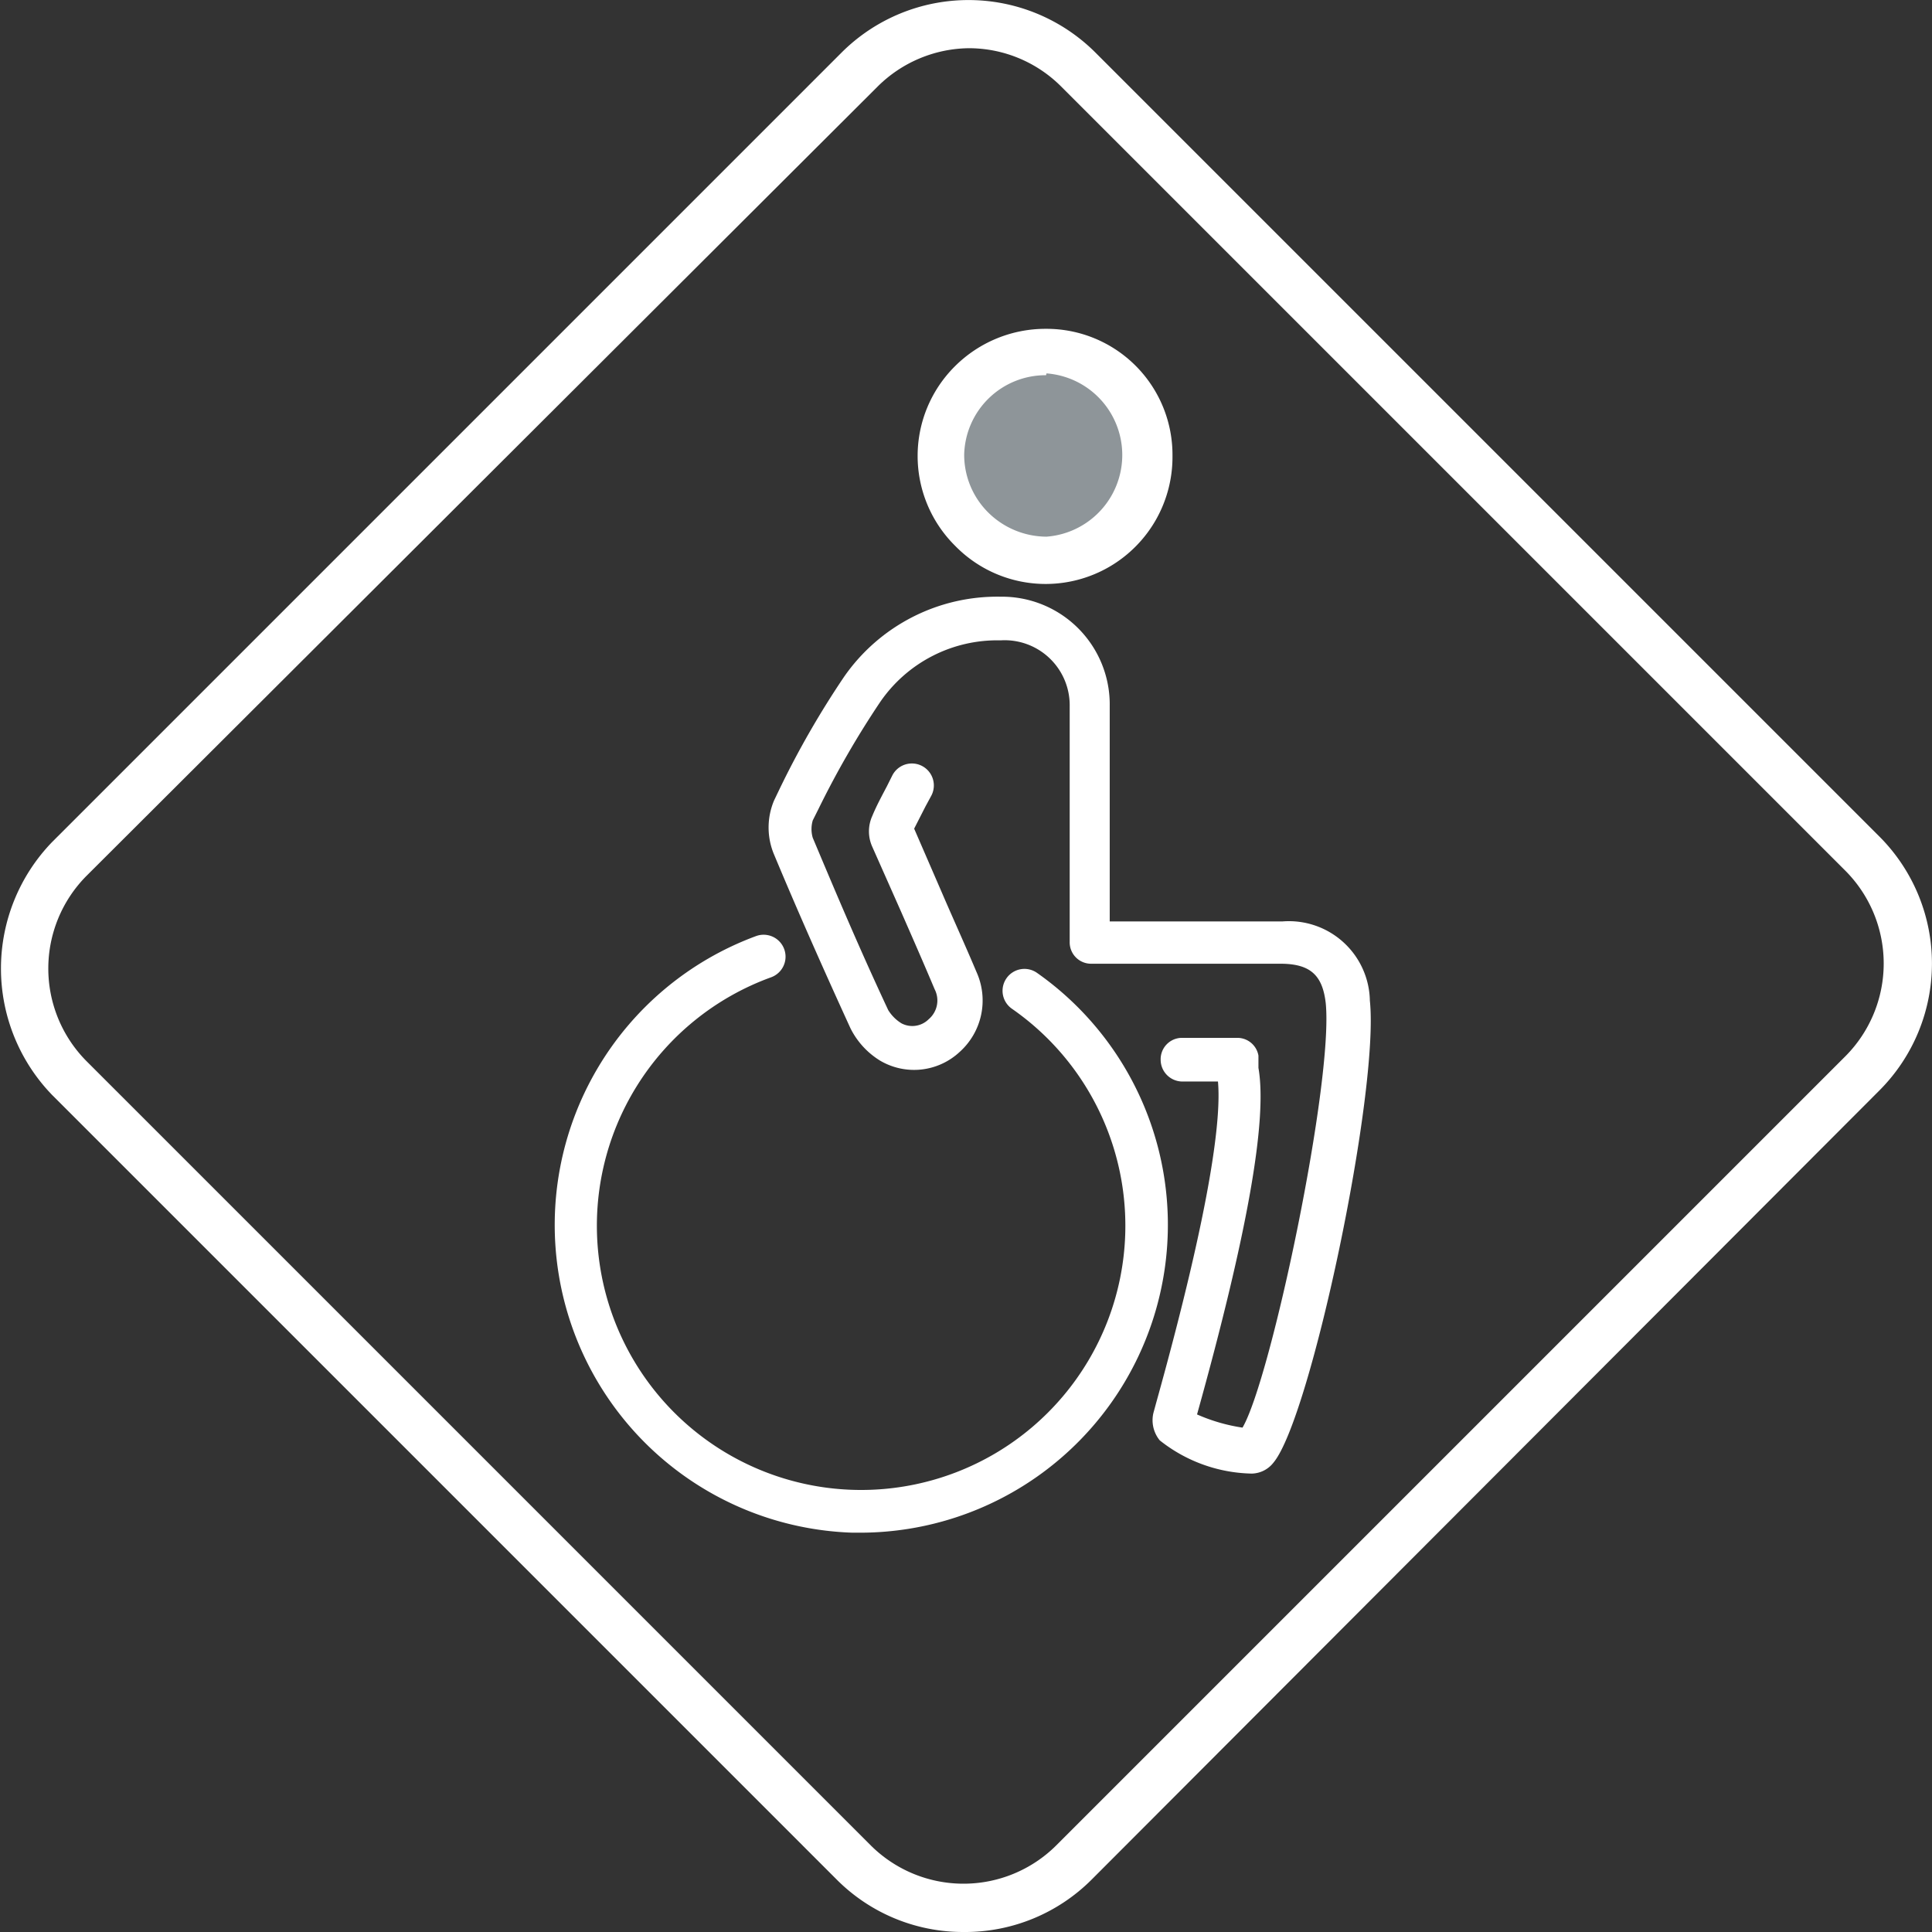
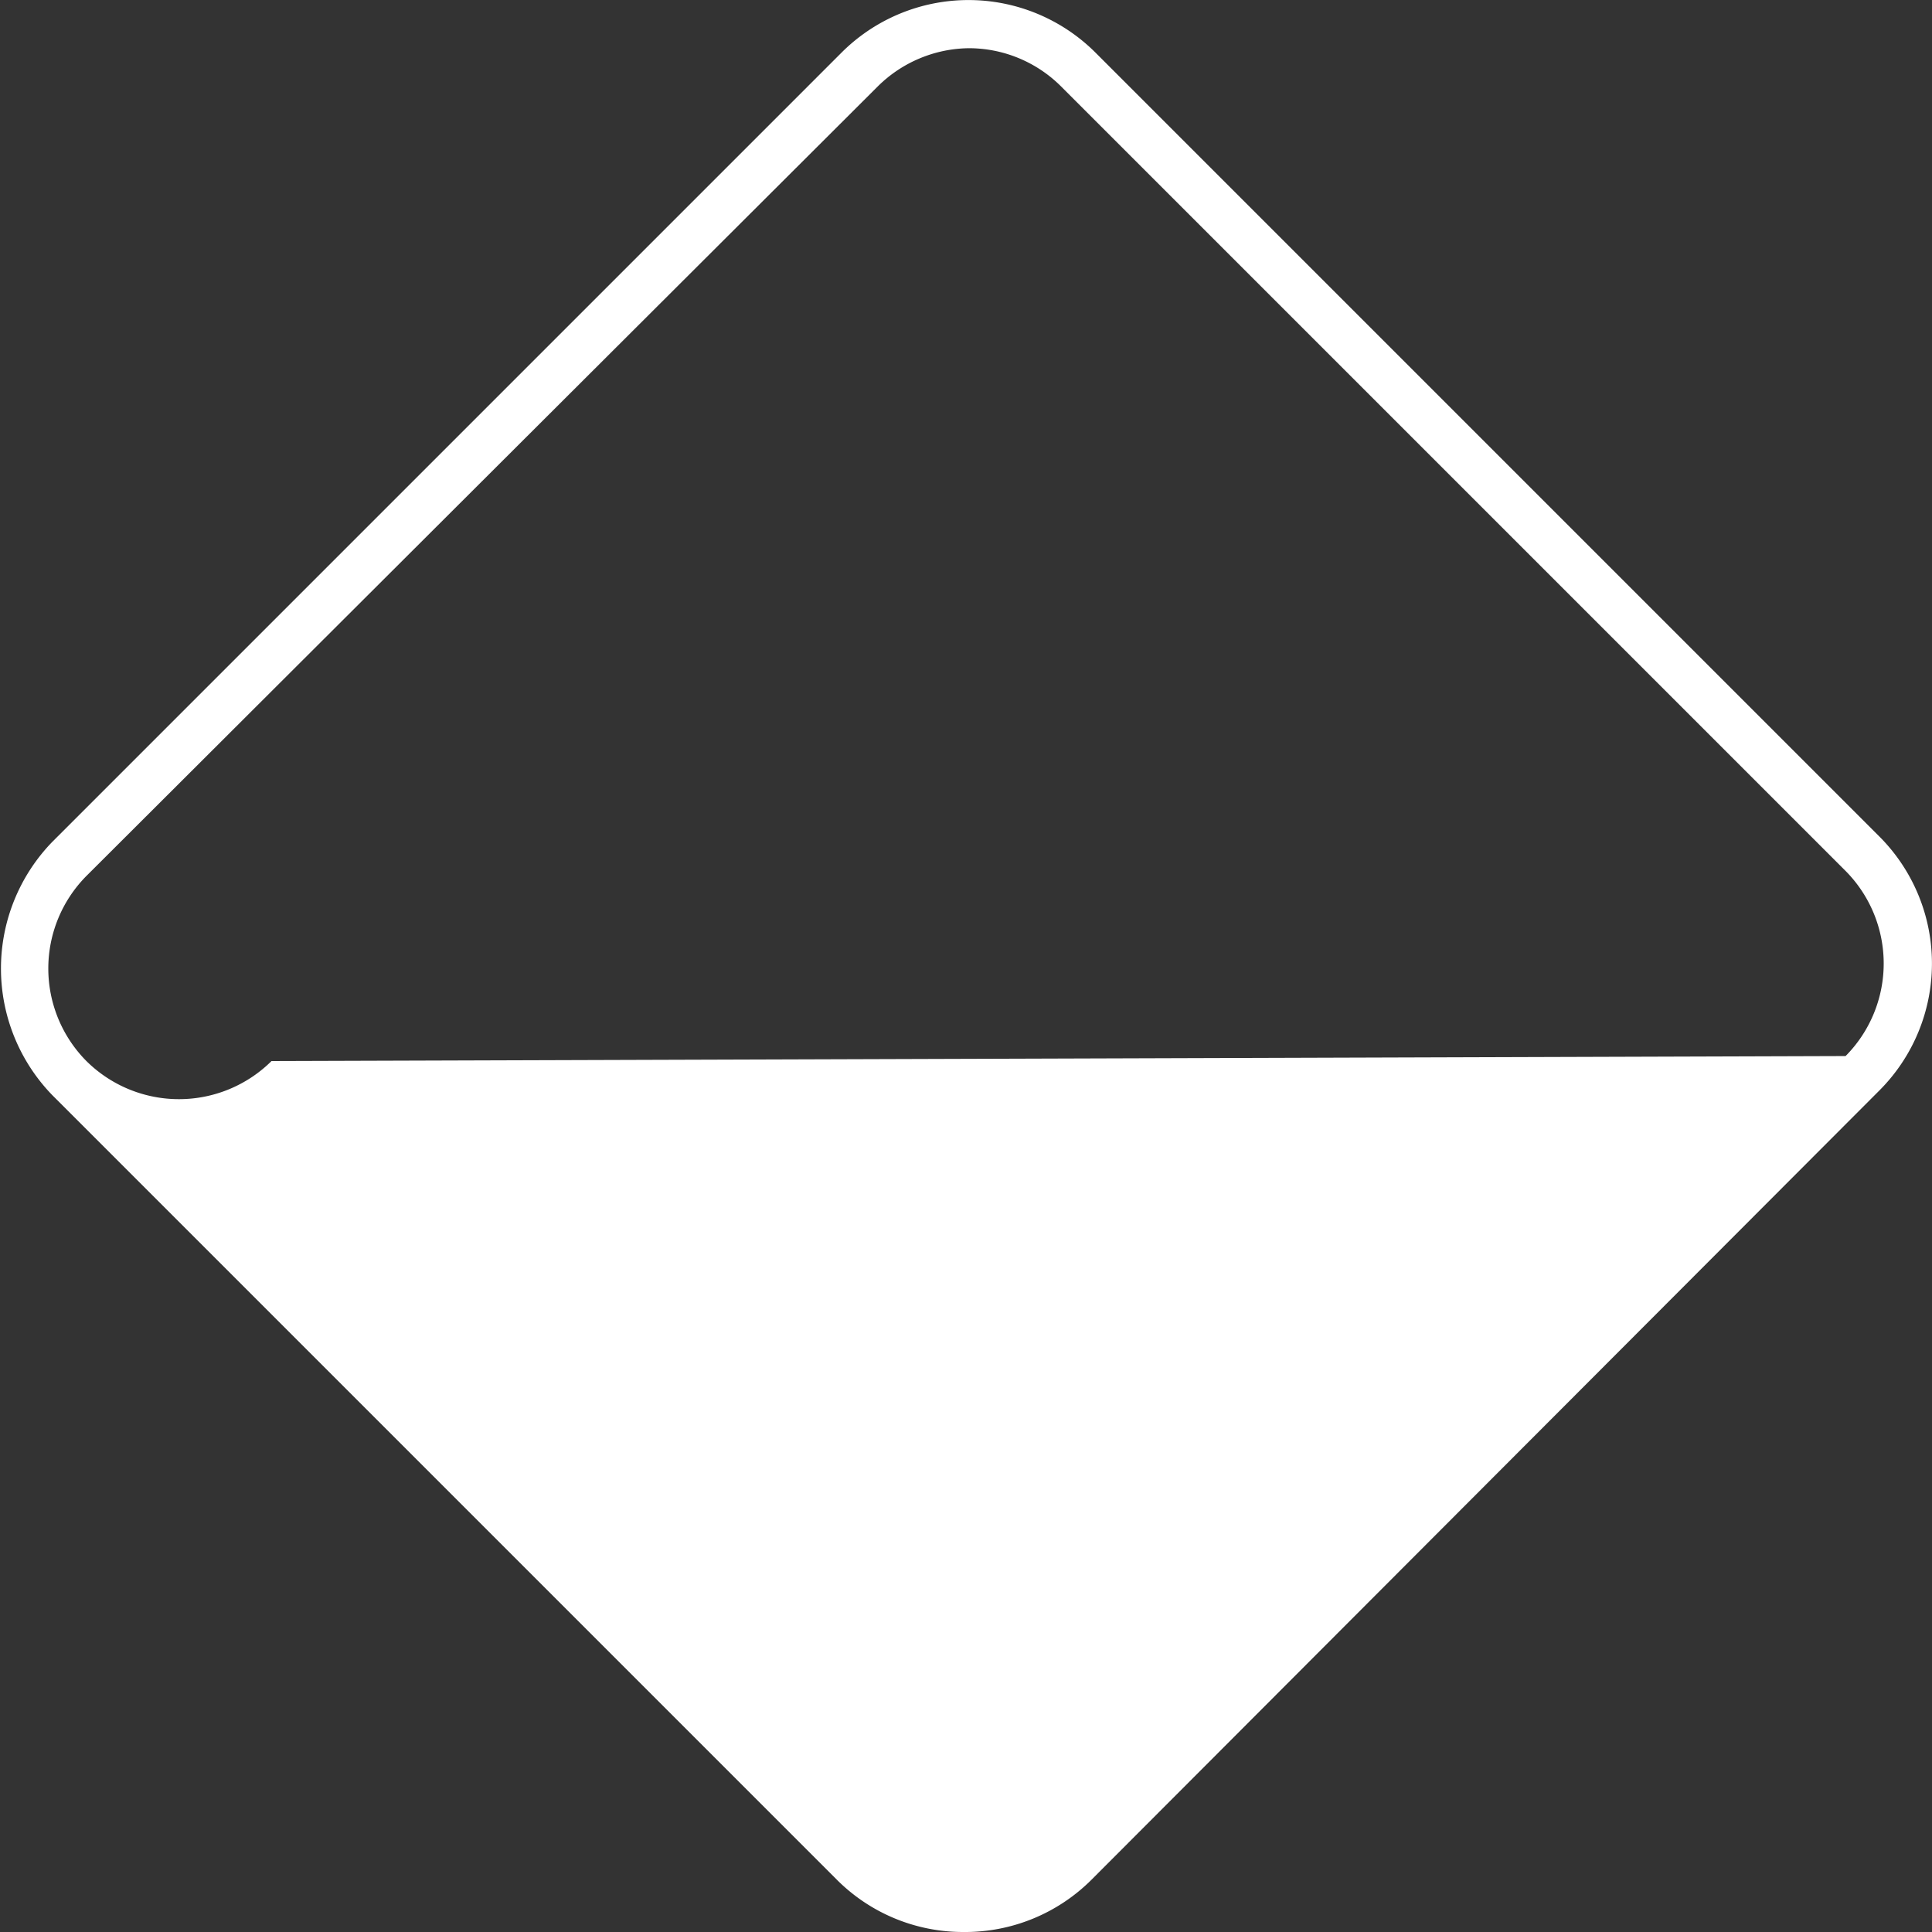
<svg xmlns="http://www.w3.org/2000/svg" viewBox="0 0 42.48 42.48">
  <rect x="0" y="0" width="42.48" height="42.48" fill="#333333" stroke="none" />
  <defs>
    <style>.cls-1{fill:#fff;}.cls-2{fill:#8e9599;}</style>
  </defs>
  <g id="Calque_2" data-name="Calque 2">
    <g id="Calque_1-2" data-name="Calque 1">
-       <path class="cls-1" d="M21.18,42.48a3.92,3.92,0,0,1-2.78-1.15L1.15,24.08a4,4,0,0,1,0-5.57L18.51,1.15a3.95,3.95,0,0,1,5.57,0L41.33,18.4a3.95,3.95,0,0,1,0,5.57h0L24,41.33A3.93,3.93,0,0,1,21.18,42.48ZM21.3,1.06a2.89,2.89,0,0,0-2,.84L1.9,19.26a2.89,2.89,0,0,0,0,4.07L19.15,40.58a2.89,2.89,0,0,0,4.07,0L40.58,23.22a2.89,2.89,0,0,0,0-4.07L23.33,1.9A2.87,2.87,0,0,0,21.3,1.06Z" />
-       <path class="cls-1" d="M27.5,32.4a3.35,3.35,0,0,1-2-.73.7.7,0,0,1-.14-.6l.06-.22c1.24-4.45,1.43-6.31,1.36-7.07H26a.48.48,0,0,1-.48-.48.47.47,0,0,1,.48-.48H27.2a.47.47,0,0,1,.47.39l0,.27c.2,1.14-.24,3.64-1.35,7.62v0a3.89,3.89,0,0,0,1,.29c.63-1.08,2-7.6,1.83-9.33-.07-.62-.34-.87-1-.87H24a.47.47,0,0,1-.48-.48V18.88c0-1.12,0-2.23,0-3.35A1.43,1.43,0,0,0,22,14.08h0a3.12,3.12,0,0,0-2.65,1.36A20,20,0,0,0,18,17.78l-.13.26a.68.68,0,0,0,0,.38c.48,1.14,1,2.38,1.66,3.79a.89.89,0,0,0,.29.29.51.51,0,0,0,.6-.09.54.54,0,0,0,.13-.66c-.24-.57-.49-1.14-.74-1.71l-.63-1.42a.82.82,0,0,1,0-.68c.09-.22.21-.44.32-.65l.12-.24a.48.48,0,1,1,.86.44l-.13.24-.25.49.62,1.43c.25.58.51,1.15.75,1.72a1.52,1.52,0,0,1-.37,1.76,1.47,1.47,0,0,1-1.75.19,1.75,1.75,0,0,1-.65-.71c-.65-1.42-1.2-2.67-1.68-3.82a1.53,1.53,0,0,1,0-1.19l.12-.25a19.69,19.69,0,0,1,1.42-2.47A4.1,4.1,0,0,1,22,13.12a2.37,2.37,0,0,1,2.4,2.41c0,1.11,0,2.23,0,3.35v1.38H28.2A1.78,1.78,0,0,1,30.12,22c.21,2-1.3,9.18-2.12,10.16a.62.62,0,0,1-.46.24Z" />
-       <path class="cls-2" d="M25.29,10.05A2.3,2.3,0,1,1,23,7.75,2.29,2.29,0,0,1,25.29,10.05Z" />
-       <path class="cls-1" d="M23,12.84A2.78,2.78,0,0,1,21,12a2.78,2.78,0,0,1,0-3.95,2.82,2.82,0,0,1,2-.82h0a2.77,2.77,0,0,1,2.78,2.8h0A2.79,2.79,0,0,1,23,12.84Zm0-4.59A1.79,1.79,0,0,0,21.2,10a1.79,1.79,0,0,0,.53,1.27,1.83,1.83,0,0,0,1.28.53h0a1.8,1.8,0,0,0,0-3.59Z" />
-       <path class="cls-1" d="M18.94,33.7h-.2a6.77,6.77,0,0,1-2.11-13.12.48.48,0,0,1,.32.91,5.81,5.81,0,1,0,5.3.69.48.48,0,0,1,.55-.79A6.77,6.77,0,0,1,18.94,33.7Z" />
+       <path class="cls-1" d="M21.18,42.48a3.92,3.92,0,0,1-2.78-1.15L1.15,24.08a4,4,0,0,1,0-5.57L18.51,1.15a3.95,3.95,0,0,1,5.57,0L41.33,18.4a3.95,3.95,0,0,1,0,5.57h0L24,41.33A3.93,3.93,0,0,1,21.18,42.48ZM21.3,1.06a2.89,2.89,0,0,0-2,.84L1.9,19.26a2.89,2.89,0,0,0,0,4.07a2.89,2.89,0,0,0,4.07,0L40.58,23.22a2.89,2.89,0,0,0,0-4.07L23.33,1.9A2.87,2.87,0,0,0,21.3,1.06Z" />
    </g>
  </g>
</svg>